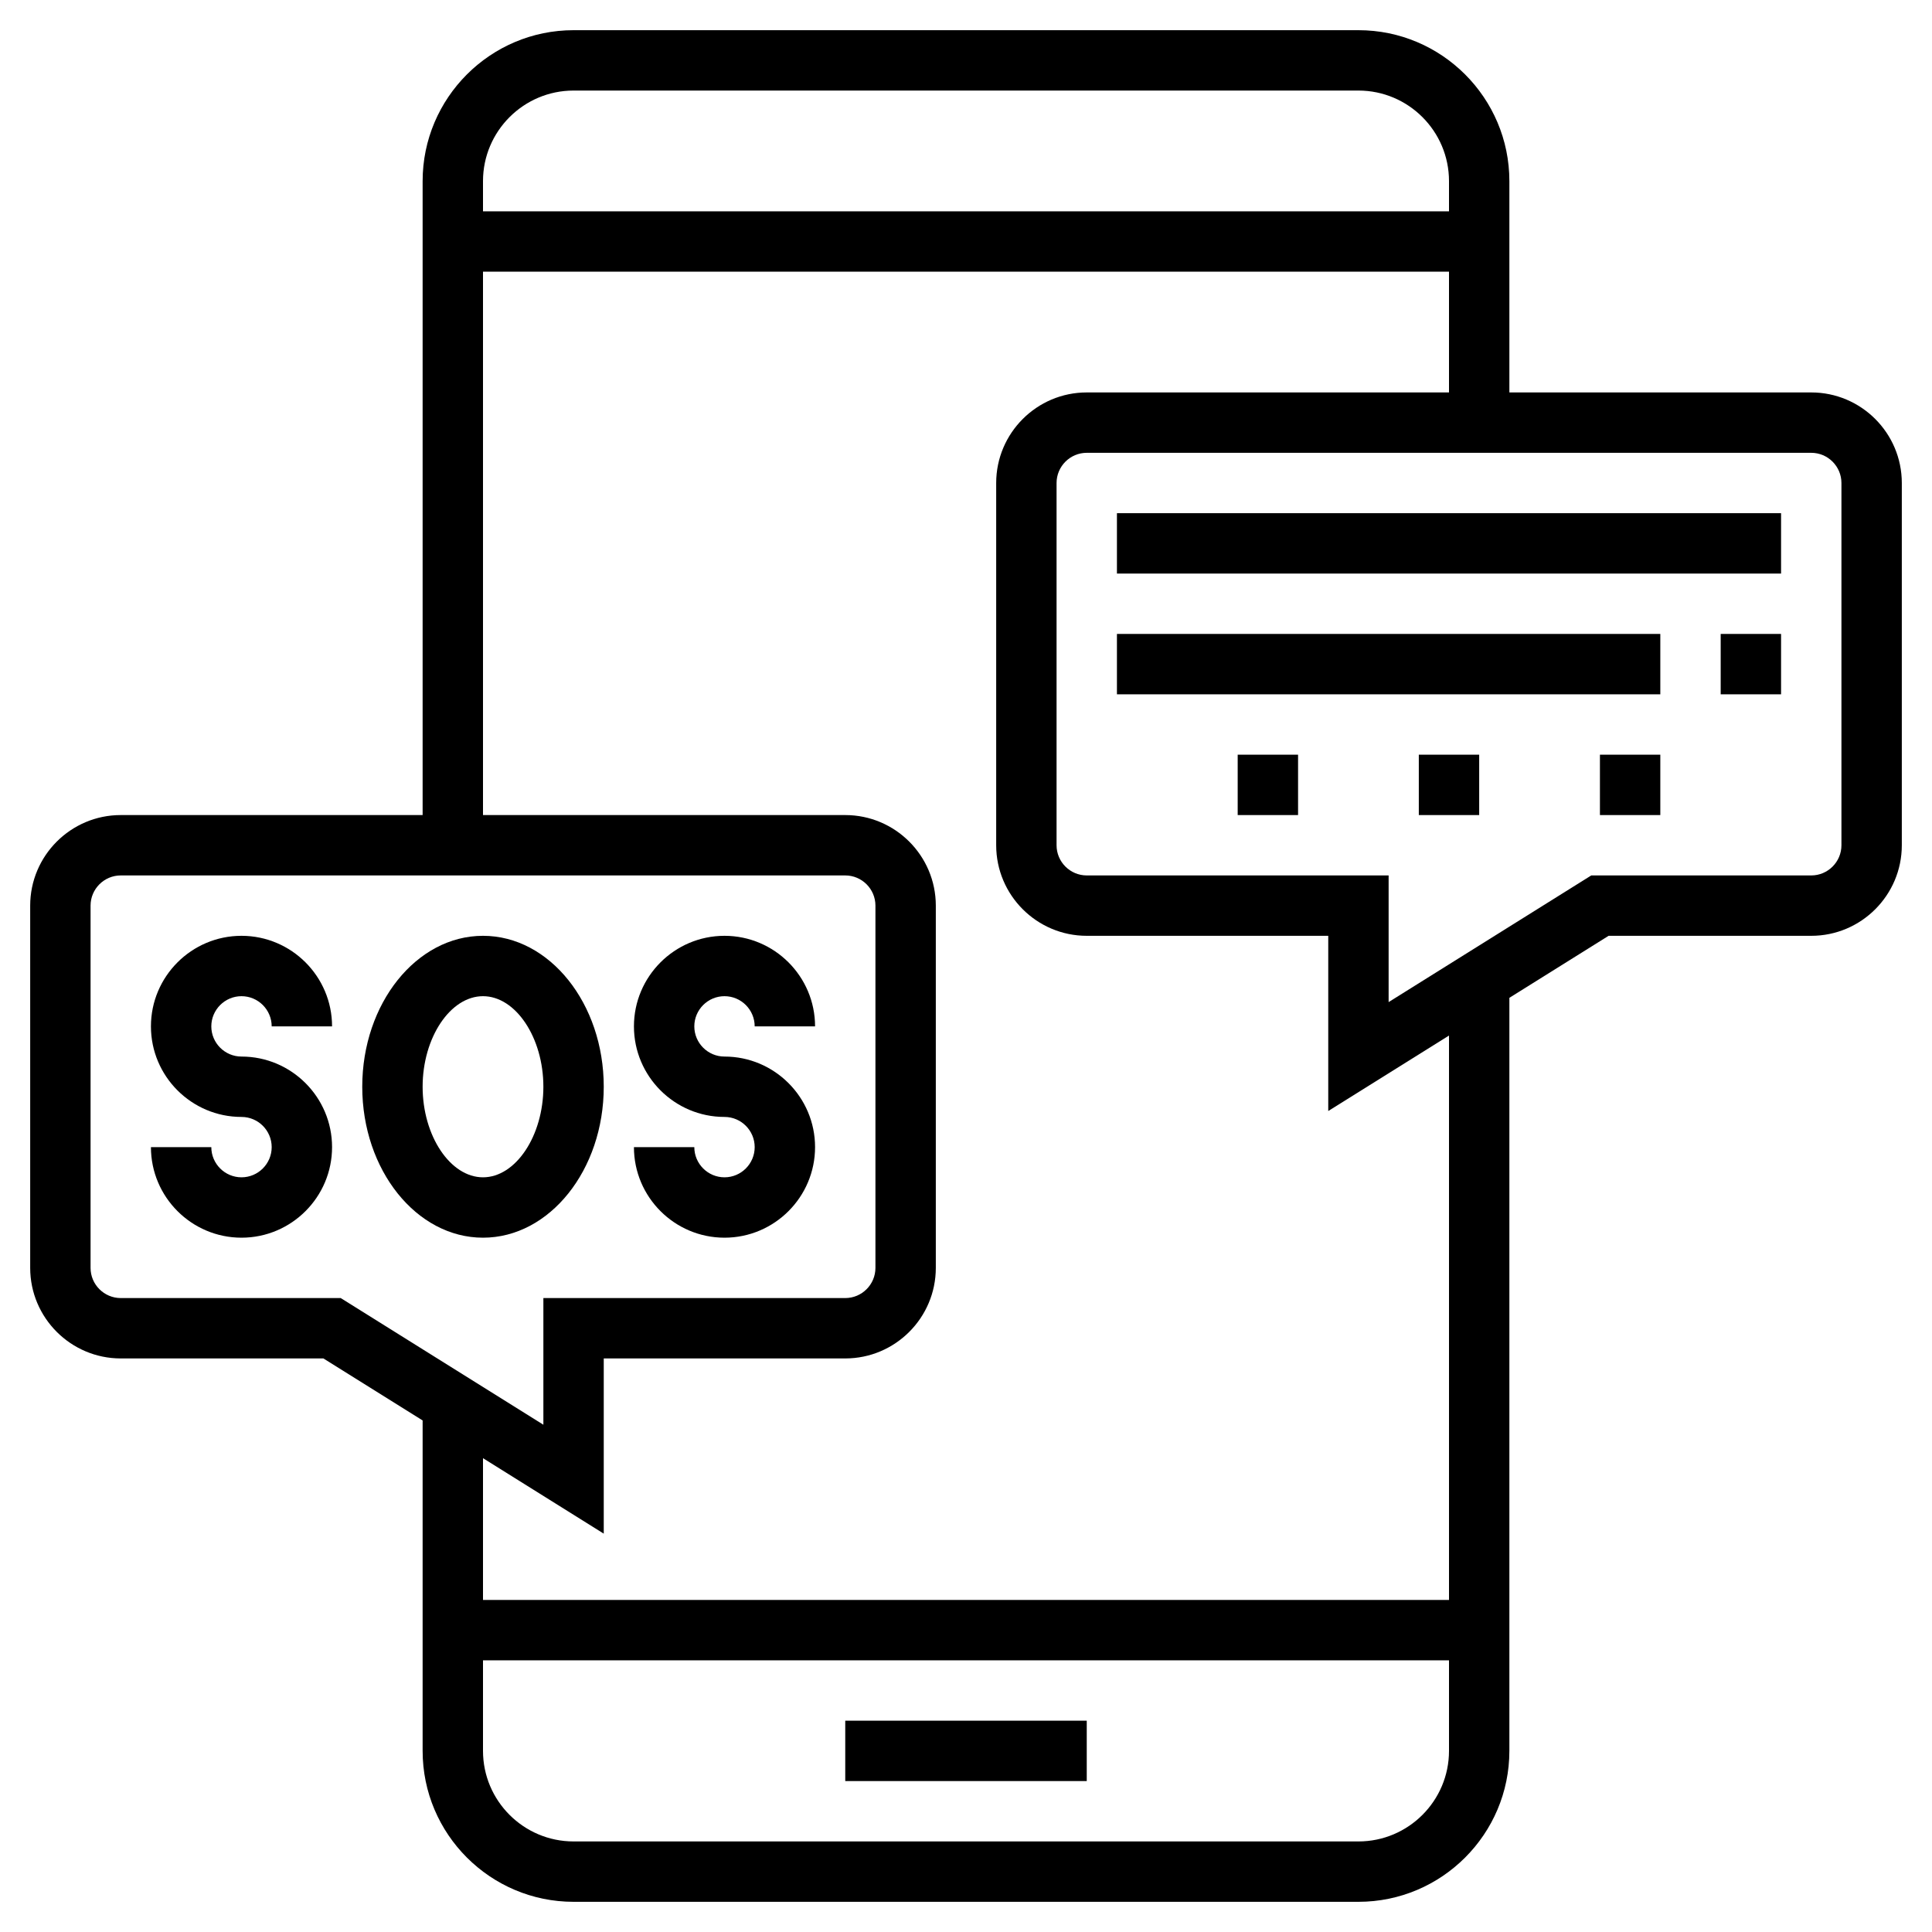
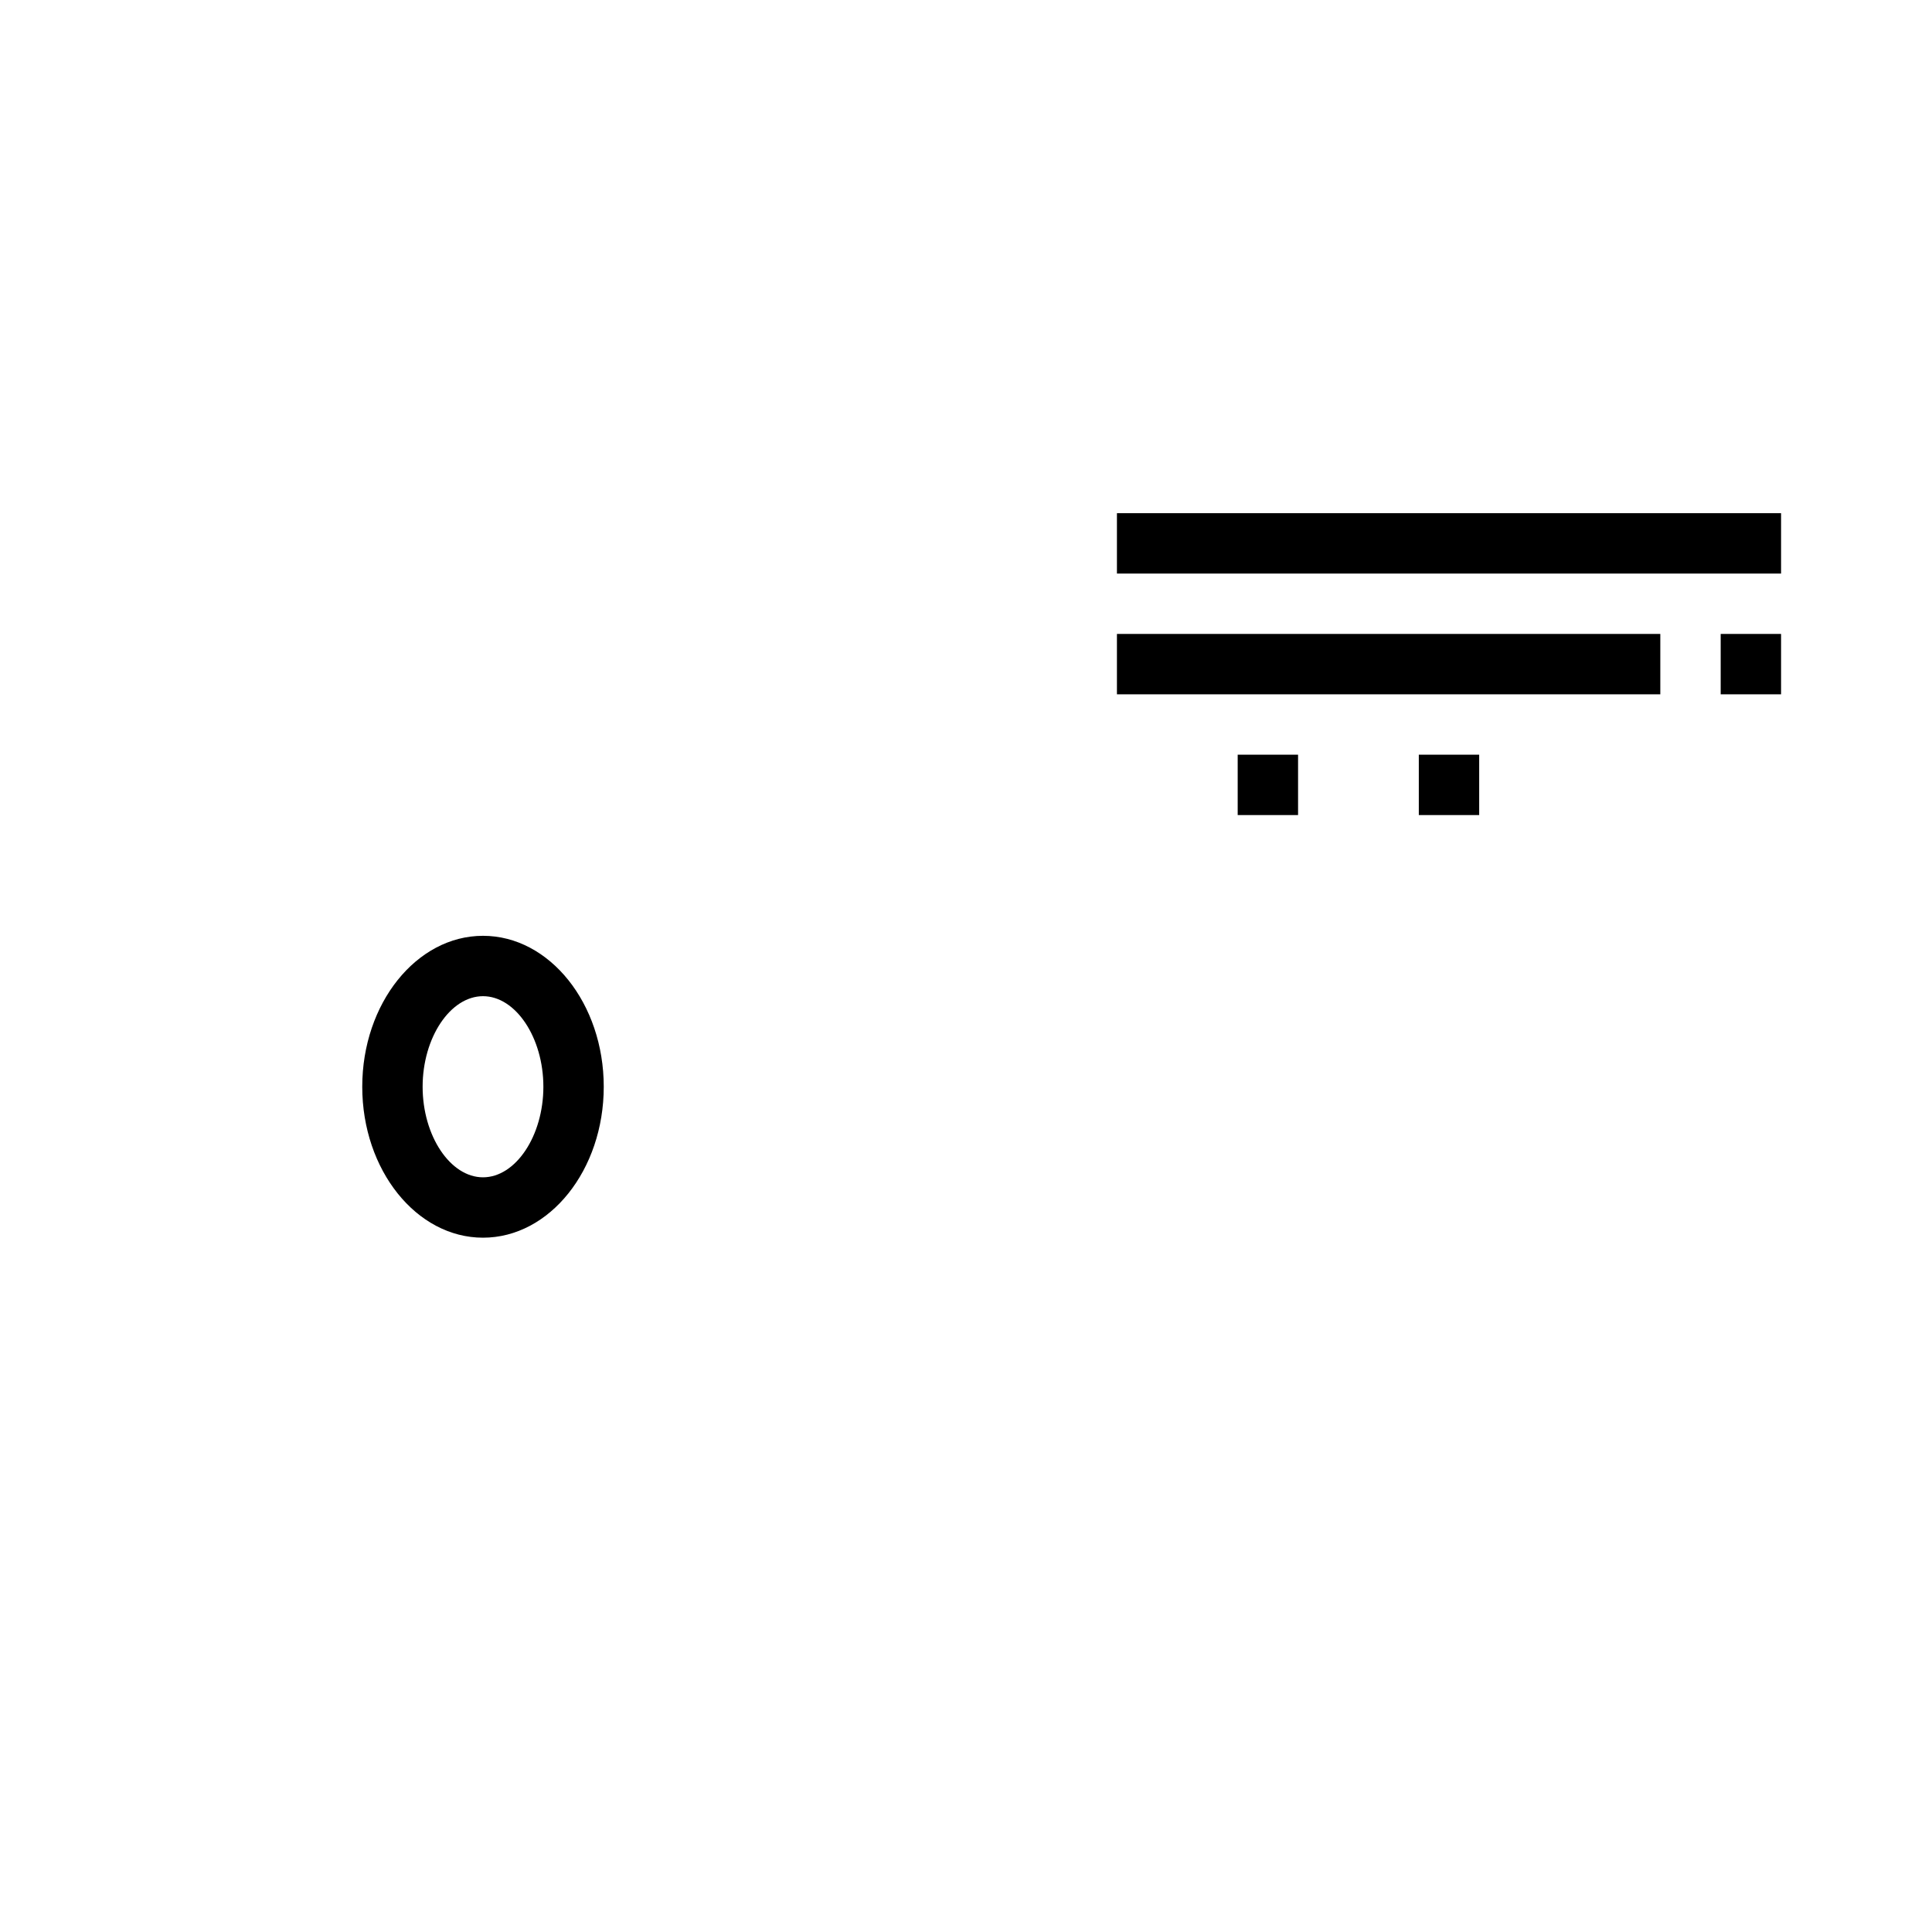
<svg xmlns="http://www.w3.org/2000/svg" fill="currentColor" width="800px" height="800px" viewBox="0 0 64 64" id="Layer_1_1_" version="1.1" xml:space="preserve">
  <g>
-     <rect height="2" width="8" x="28" y="57" />
-     <path d="M60,13H50V6c0-2.757-2.243-5-5-5H19c-2.757,0-5,2.243-5,5v21H4c-1.654,0-3,1.346-3,3v12c0,1.654,1.346,3,3,3h6.713   L14,47.054V58c0,2.757,2.243,5,5,5h26c2.757,0,5-2.243,5-5V33.054L53.287,31H60c1.654,0,3-1.346,3-3V16C63,14.346,61.654,13,60,13z    M19,3h26c1.654,0,3,1.346,3,3v1H16V6C16,4.346,17.346,3,19,3z M4,43c-0.551,0-1-0.449-1-1V30c0-0.551,0.449-1,1-1h24   c0.551,0,1,0.449,1,1v12c0,0.551-0.449,1-1,1H18v4.196L11.287,43H4z M45,61H19c-1.654,0-3-1.346-3-3v-3h32v3   C48,59.654,46.654,61,45,61z M48,53H16v-4.696l4,2.5V45h8c1.654,0,3-1.346,3-3V30c0-1.654-1.346-3-3-3H16V9h32v4H36   c-1.654,0-3,1.346-3,3v12c0,1.654,1.346,3,3,3h8v5.804l4-2.5V53z M61,28c0,0.551-0.449,1-1,1h-7.287L46,33.196V29H36   c-0.551,0-1-0.449-1-1V16c0-0.551,0.449-1,1-1h24c0.551,0,1,0.449,1,1V28z" />
-     <path d="M8,33c0.551,0,1,0.449,1,1h2c0-1.654-1.346-3-3-3s-3,1.346-3,3s1.346,3,3,3c0.551,0,1,0.449,1,1s-0.449,1-1,1s-1-0.449-1-1   H5c0,1.654,1.346,3,3,3s3-1.346,3-3s-1.346-3-3-3c-0.551,0-1-0.449-1-1S7.449,33,8,33z" />
-     <path d="M24,39c-0.551,0-1-0.449-1-1h-2c0,1.654,1.346,3,3,3s3-1.346,3-3s-1.346-3-3-3c-0.551,0-1-0.449-1-1s0.449-1,1-1   s1,0.449,1,1h2c0-1.654-1.346-3-3-3s-3,1.346-3,3s1.346,3,3,3c0.551,0,1,0.449,1,1S24.551,39,24,39z" />
    <path d="M20,36c0-2.757-1.794-5-4-5s-4,2.243-4,5s1.794,5,4,5S20,38.757,20,36z M16,39c-1.084,0-2-1.374-2-3s0.916-3,2-3   s2,1.374,2,3S17.084,39,16,39z" />
    <rect height="2" width="22" x="37" y="17" />
    <rect height="2" width="18" x="37" y="21" />
    <rect height="2" width="2" x="57" y="21" />
    <rect height="2" width="2" x="47" y="25" />
-     <rect height="2" width="2" x="53" y="25" />
    <rect height="2" width="2" x="41" y="25" />
  </g>
</svg>